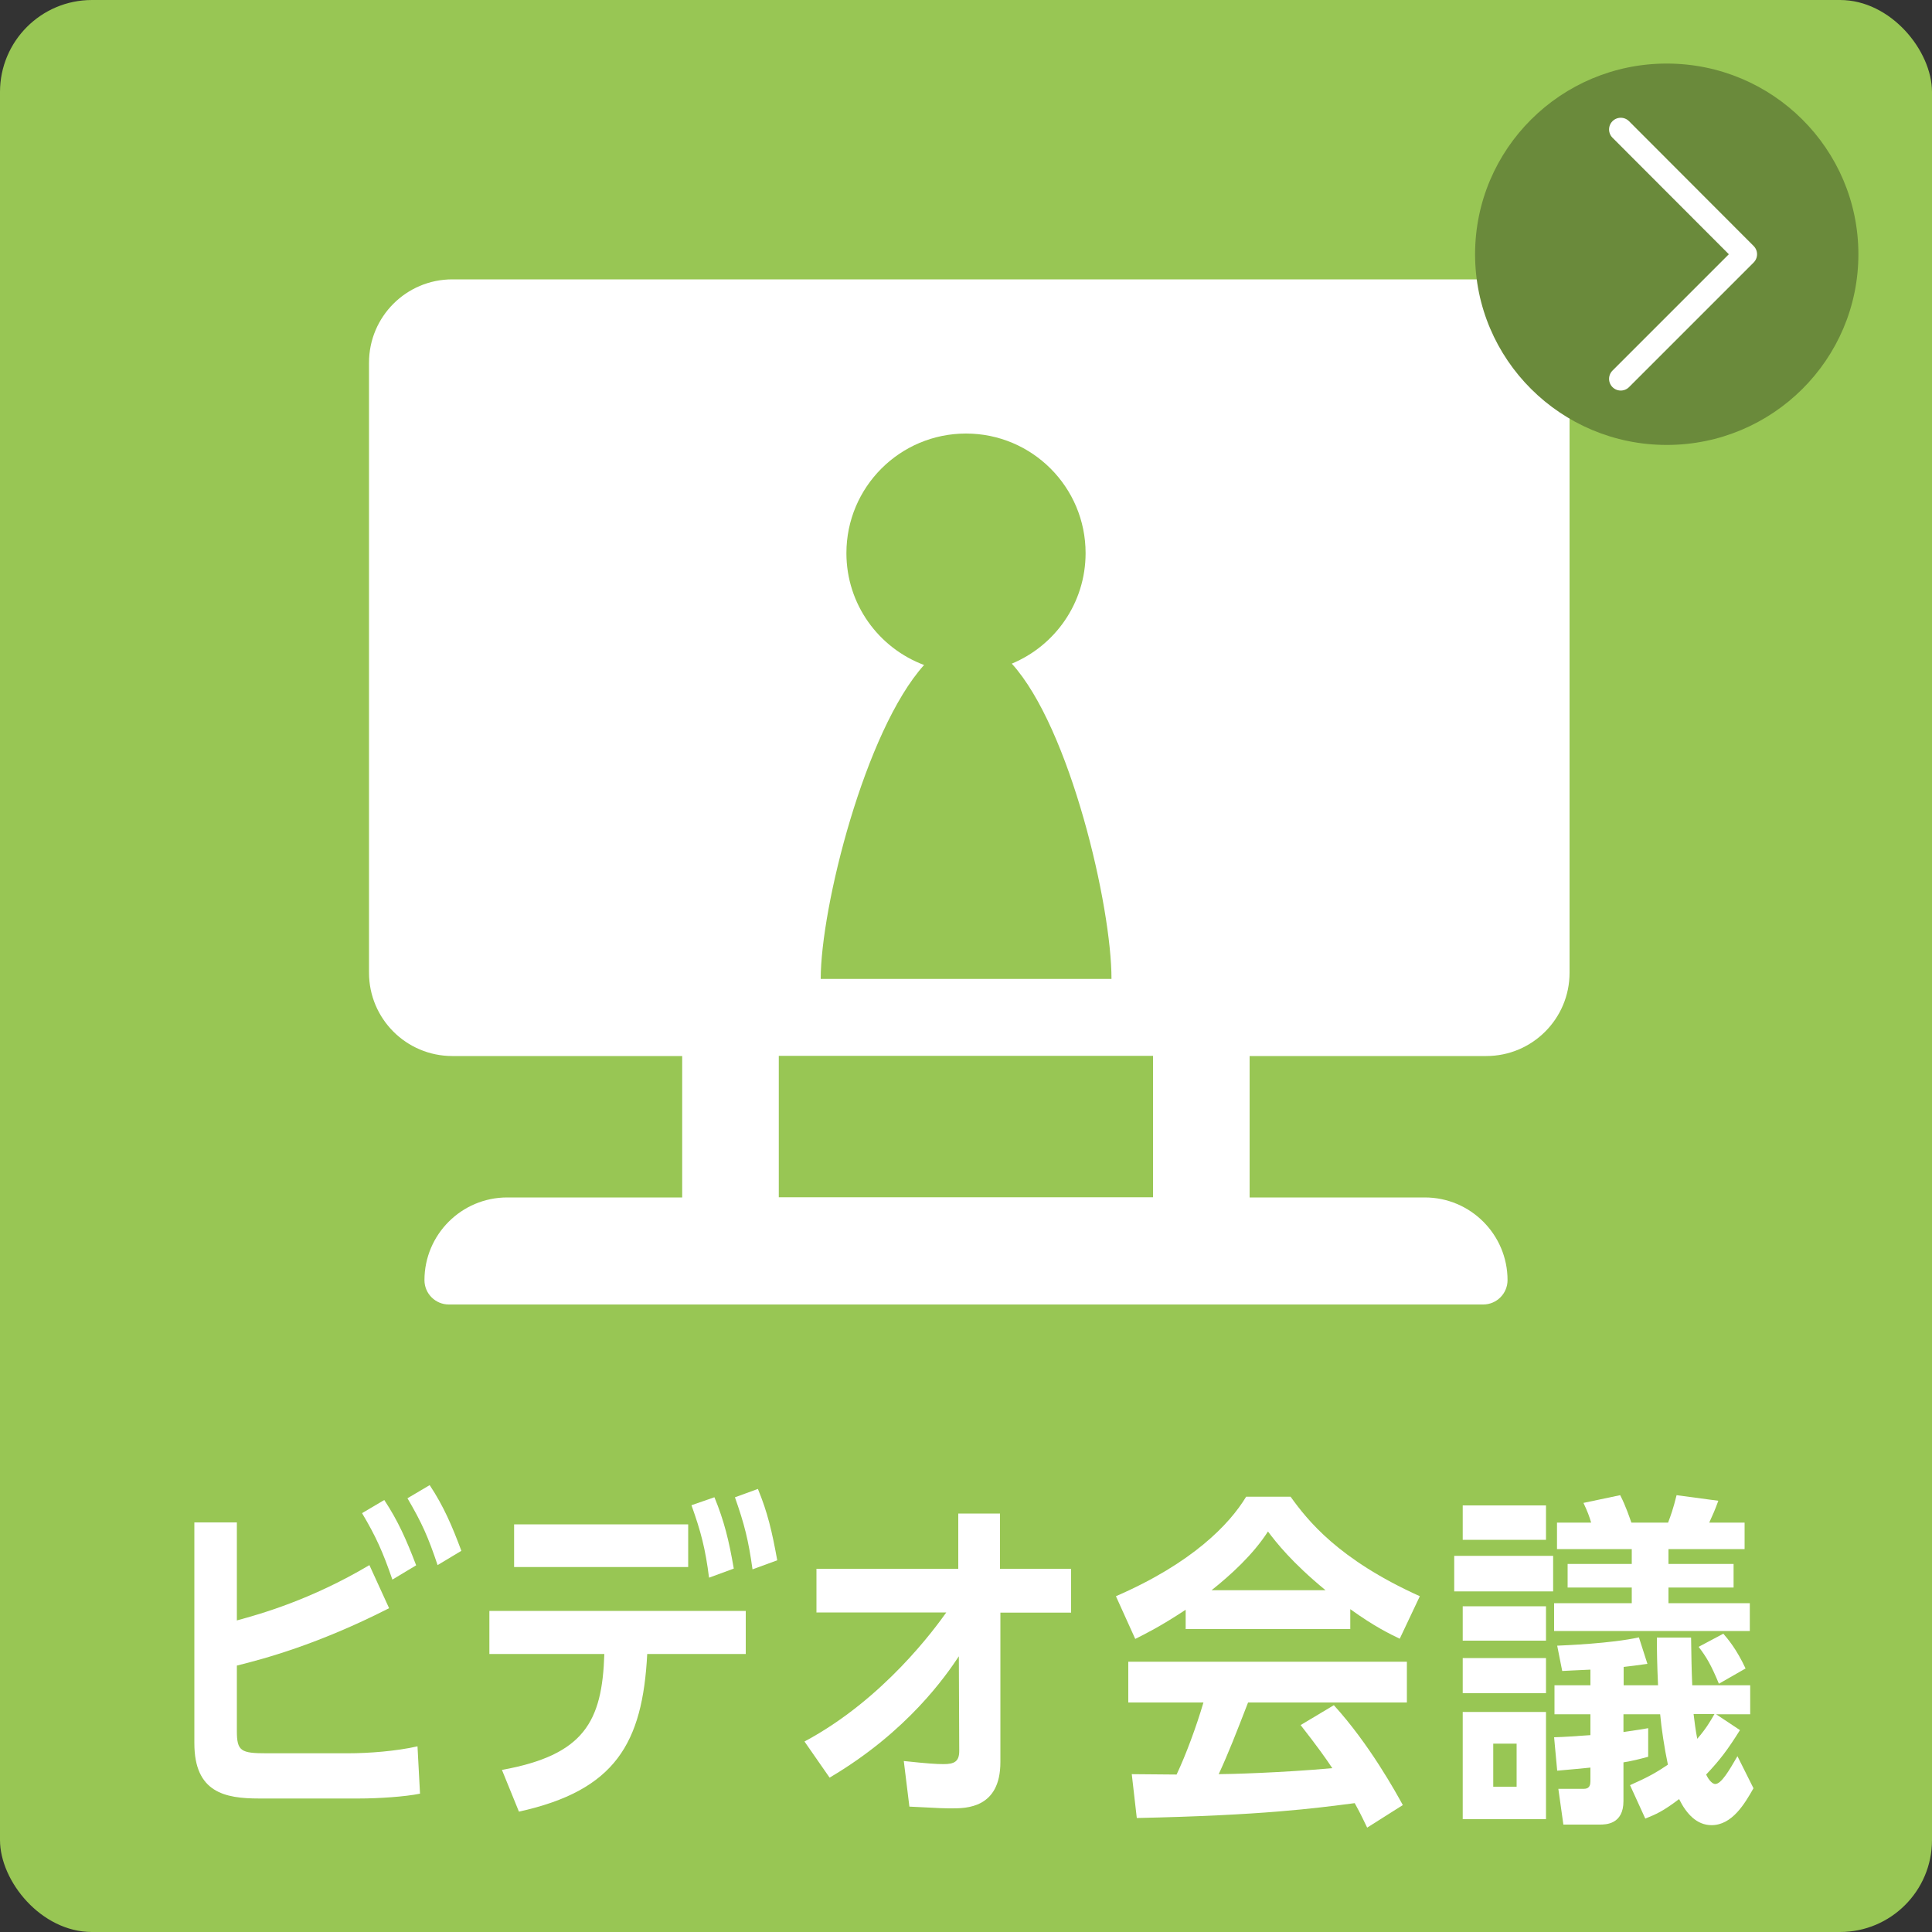
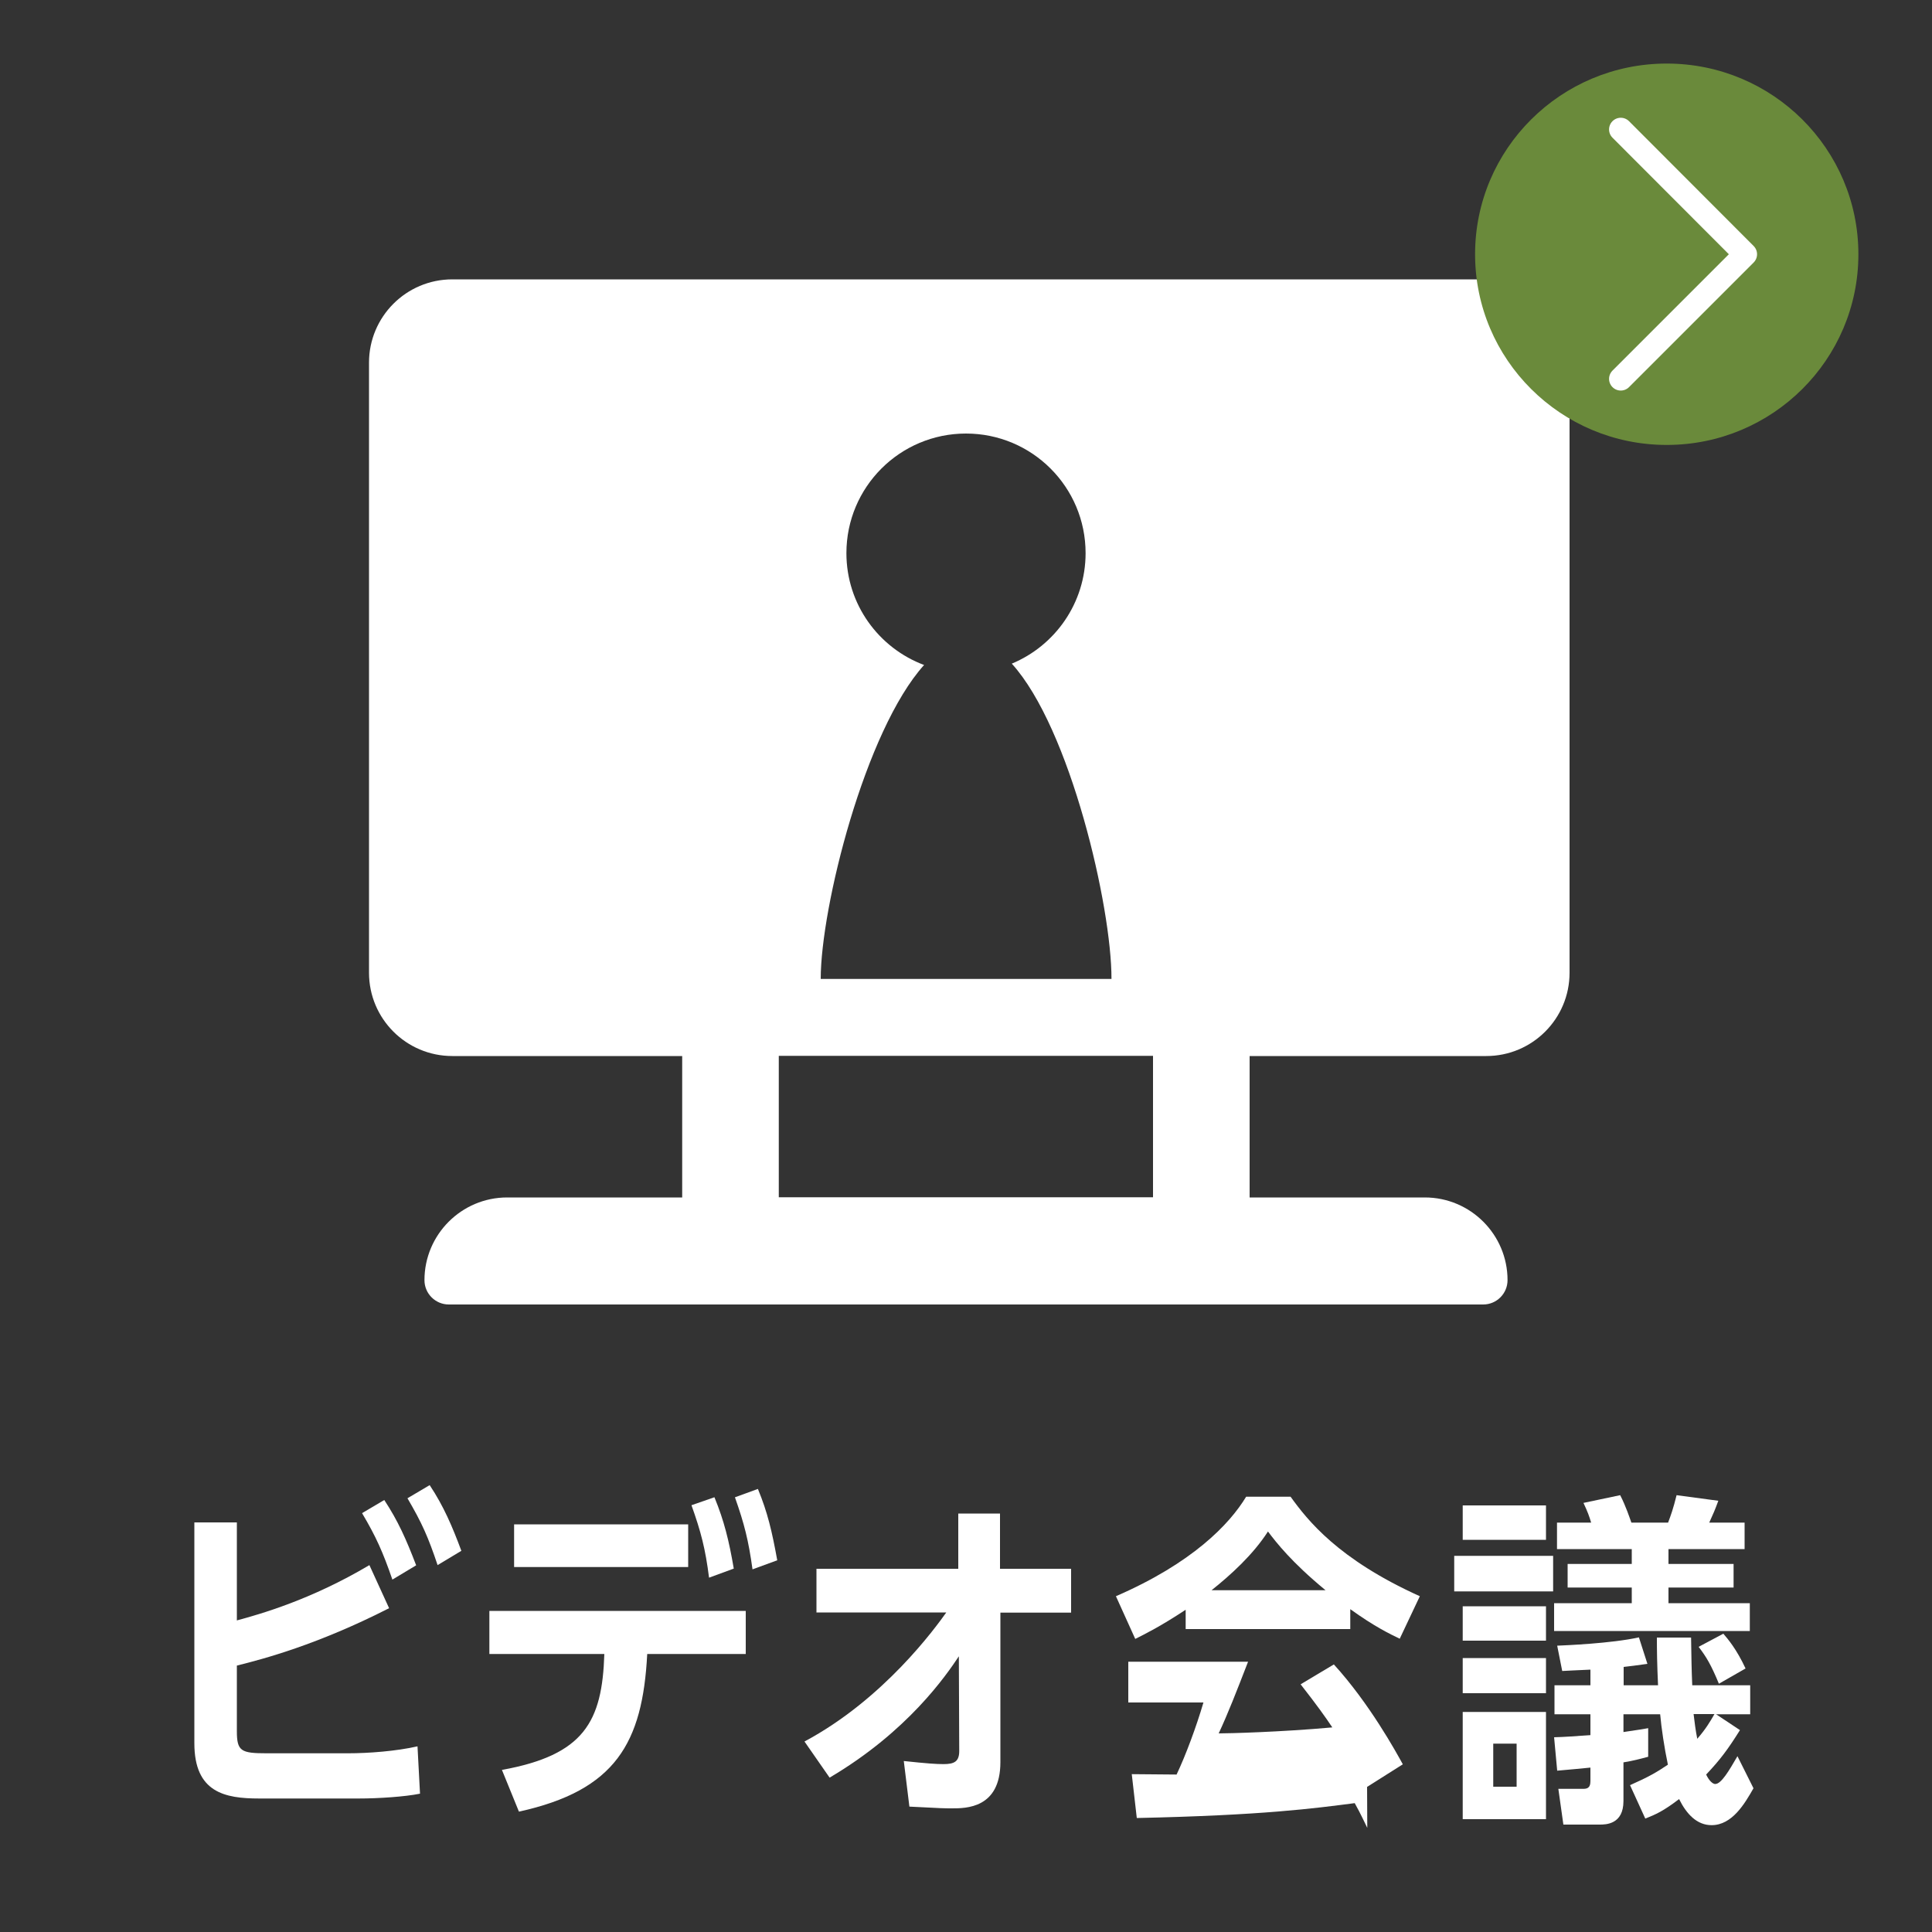
<svg xmlns="http://www.w3.org/2000/svg" id="_レイヤー_2" viewBox="0 0 100 100">
  <rect x="0" y="0" width="100" height="100" fill="#333333" stroke="none" />
  <defs>
    <style>.cls-1{fill:none;stroke:#fff;stroke-linecap:round;stroke-linejoin:round;stroke-width:1.21px;}.cls-2{fill:#98c654;}.cls-2,.cls-3,.cls-4{stroke-width:0px;}.cls-3{fill:#fff;}.cls-4{fill:#6a8a3b;}</style>
  </defs>
  <g id="_レイヤー_3">
-     <rect class="cls-2" width="100" height="100" rx="4.76" ry="4.76" />
    <path class="cls-3" d="m12.27,83.87c1.18-.32,3.82-1.06,6.85-2.86l1.02,2.23c-3.71,1.89-6.51,2.63-7.88,2.97v3.39c0,1.04.21,1.15,1.54,1.15h4.2c1.09,0,2.51-.11,3.61-.36l.13,2.45c-.78.16-2.17.25-3.16.25h-5.17c-1.77,0-3.35-.31-3.35-2.86v-11.43h2.2v5.08Zm7.62-6.23c.71,1.08,1.13,2.02,1.65,3.38l-1.23.74c-.49-1.42-.84-2.21-1.57-3.44l1.15-.68Zm2.35-.77c.73,1.1,1.17,2.14,1.64,3.4l-1.23.74c-.49-1.46-.81-2.18-1.56-3.46l1.15-.68Z" />
    <path class="cls-3" d="m25.98,91.61c4.26-.77,5.19-2.5,5.3-6h-5.95v-2.23h13.27v2.23h-5.1c-.24,4.61-1.64,7.06-6.64,8.16l-.88-2.16Zm9.64-12.71v2.21h-9.01v-2.21h9.01Zm1.36-1.4c.5,1.22.75,2.23,1,3.69l-1.28.47c-.19-1.5-.42-2.38-.91-3.75l1.18-.41Zm2.25-.43c.5,1.21.73,2.2,1,3.69l-1.28.47c-.21-1.51-.42-2.34-.91-3.73l1.18-.43Z" />
    <path class="cls-3" d="m42.26,83.47v-2.27h7.34v-2.86h2.16v2.86h3.68v2.27h-3.66v7.74c0,2.39-1.78,2.39-2.51,2.39-.34,0-.52,0-2.2-.09l-.29-2.36c1.23.13,1.67.16,2.06.16.55,0,.81-.13.81-.68l-.02-4.9c-.66.99-2.64,3.89-6.69,6.28l-1.3-1.87c4.12-2.2,6.79-5.91,7.34-6.68h-6.71Z" />
-     <path class="cls-3" d="m61.37,83.32c-1.3.86-2.11,1.26-2.61,1.51l-1-2.21c3.94-1.71,5.87-3.71,6.74-5.15h2.3c.88,1.22,2.46,3.24,6.69,5.15l-1.04,2.2c-.52-.25-1.31-.63-2.56-1.53v1.03h-8.52v-.99Zm9.4,11.29c-.18-.36-.29-.63-.65-1.28-2.09.27-4.73.63-11.28.77l-.26-2.27c.21,0,1.94.02,2.32.02.47-.99,1.02-2.47,1.39-3.73h-3.89v-2.11h14.42v2.11h-8.22c-.62,1.6-1.02,2.63-1.52,3.71.52,0,3.22-.07,5.88-.31-.36-.54-.78-1.13-1.64-2.23l1.72-1.03c1.85,2.03,3.23,4.55,3.57,5.17l-1.85,1.17Zm-2.16-12.3c-1.75-1.44-2.56-2.48-2.98-3.04-.78,1.21-1.93,2.25-2.92,3.04h5.9Z" />
+     <path class="cls-3" d="m61.37,83.32c-1.3.86-2.11,1.26-2.61,1.51l-1-2.21c3.94-1.71,5.87-3.71,6.74-5.15h2.3c.88,1.22,2.46,3.24,6.69,5.15l-1.04,2.2c-.52-.25-1.31-.63-2.56-1.53v1.03h-8.52v-.99Zm9.4,11.29c-.18-.36-.29-.63-.65-1.28-2.09.27-4.73.63-11.28.77l-.26-2.27c.21,0,1.94.02,2.32.02.47-.99,1.02-2.47,1.39-3.73h-3.89v-2.11h14.42h-8.22c-.62,1.6-1.02,2.63-1.52,3.71.52,0,3.22-.07,5.88-.31-.36-.54-.78-1.13-1.64-2.23l1.72-1.03c1.85,2.03,3.23,4.55,3.57,5.17l-1.85,1.17Zm-2.16-12.3c-1.75-1.44-2.56-2.48-2.98-3.04-.78,1.21-1.93,2.25-2.92,3.04h5.9Z" />
    <path class="cls-3" d="m80.39,80.53v1.84h-5.12v-1.84h5.12Zm-.37-2.61v1.78h-4.31v-1.78h4.31Zm0,5.22v1.78h-4.31v-1.78h4.31Zm0,2.68v1.82h-4.31v-1.82h4.31Zm0,2.79v5.55h-4.31v-5.55h4.31Zm-1.52,1.64h-1.21v2.23h1.21v-2.23Zm10.31-1.53l1.25.83c-.62.99-1.02,1.53-1.75,2.3.15.32.34.49.47.49.31,0,.71-.68,1.15-1.44l.83,1.66c-.45.79-1.1,1.91-2.17,1.91-.76,0-1.3-.58-1.68-1.35-.83.63-1.2.79-1.75,1.01l-.79-1.73c.97-.43,1.38-.67,1.96-1.06-.18-.85-.34-1.91-.4-2.61h-1.9v.92c.86-.13.96-.14,1.28-.2v1.48c-.49.13-.75.2-1.28.29v2c0,1.21-.91,1.22-1.23,1.22h-1.88l-.26-1.85h1.25c.19,0,.41,0,.41-.4v-.7c-.53.05-.88.09-1.72.16l-.16-1.73c.67-.02.81-.04,1.88-.11v-1.08h-1.86v-1.5h1.86v-.81c-.83.04-1.15.05-1.46.07l-.26-1.31c.42-.02,2.77-.11,4.23-.43l.44,1.37c-.62.09-.81.11-1.23.16v.95h1.78c-.05-1.08-.06-1.8-.06-2.47h1.77c.02,1.13.02,1.53.06,2.47h3v1.5h-1.75Zm-6.45-9.9c-.1-.34-.18-.56-.4-1.03l1.9-.4c.29.56.49,1.17.58,1.42h1.9c.15-.4.26-.7.44-1.42l2.16.29c-.18.49-.26.67-.47,1.13h1.83v1.37h-3.94v.77h3.37v1.22h-3.37v.81h4.21v1.44h-10.13v-1.44h4.02v-.81h-3.32v-1.22h3.32v-.77h-3.87v-1.37h1.78Zm5.3,9.9c.05.41.1.83.19,1.28.45-.52.66-.88.89-1.28h-1.08Zm1.31-1.57c-.41-.99-.65-1.39-1.05-1.91l1.28-.68c.23.27.68.79,1.15,1.8l-1.38.79Z" />
    <path class="cls-3" d="m76.94,14.46H23.41c-2.38,0-4.31,1.93-4.31,4.31v31.58c0,2.38,1.93,4.31,4.31,4.31h11.9v7.32h-9.06c-2.36,0-4.28,1.92-4.28,4.28,0,.7.57,1.26,1.26,1.26h53.54c.7,0,1.26-.57,1.26-1.26,0-2.36-1.92-4.28-4.28-4.28h-9.07v-7.32h12.25c2.38,0,4.31-1.93,4.31-4.31v-31.58c0-2.38-1.93-4.31-4.31-4.31Zm-33.13,14.17c0-3.42,2.77-6.19,6.19-6.19s6.19,2.77,6.19,6.19c0,2.58-1.58,4.79-3.82,5.72,3.03,3.34,5.17,12.6,5.16,16.32h-15.05c0-3.7,2.29-12.85,5.35-16.25-2.35-.88-4.02-3.14-4.02-5.79Zm15.87,33.34h-19.37v-7.32h19.37v7.32Z" />
    <ellipse class="cls-4" cx="86.27" cy="13.16" rx="9.92" ry="9.87" />
    <polyline class="cls-1" points="83.89 6.7 90.34 13.16 83.89 19.61" />
  </g>
</svg>